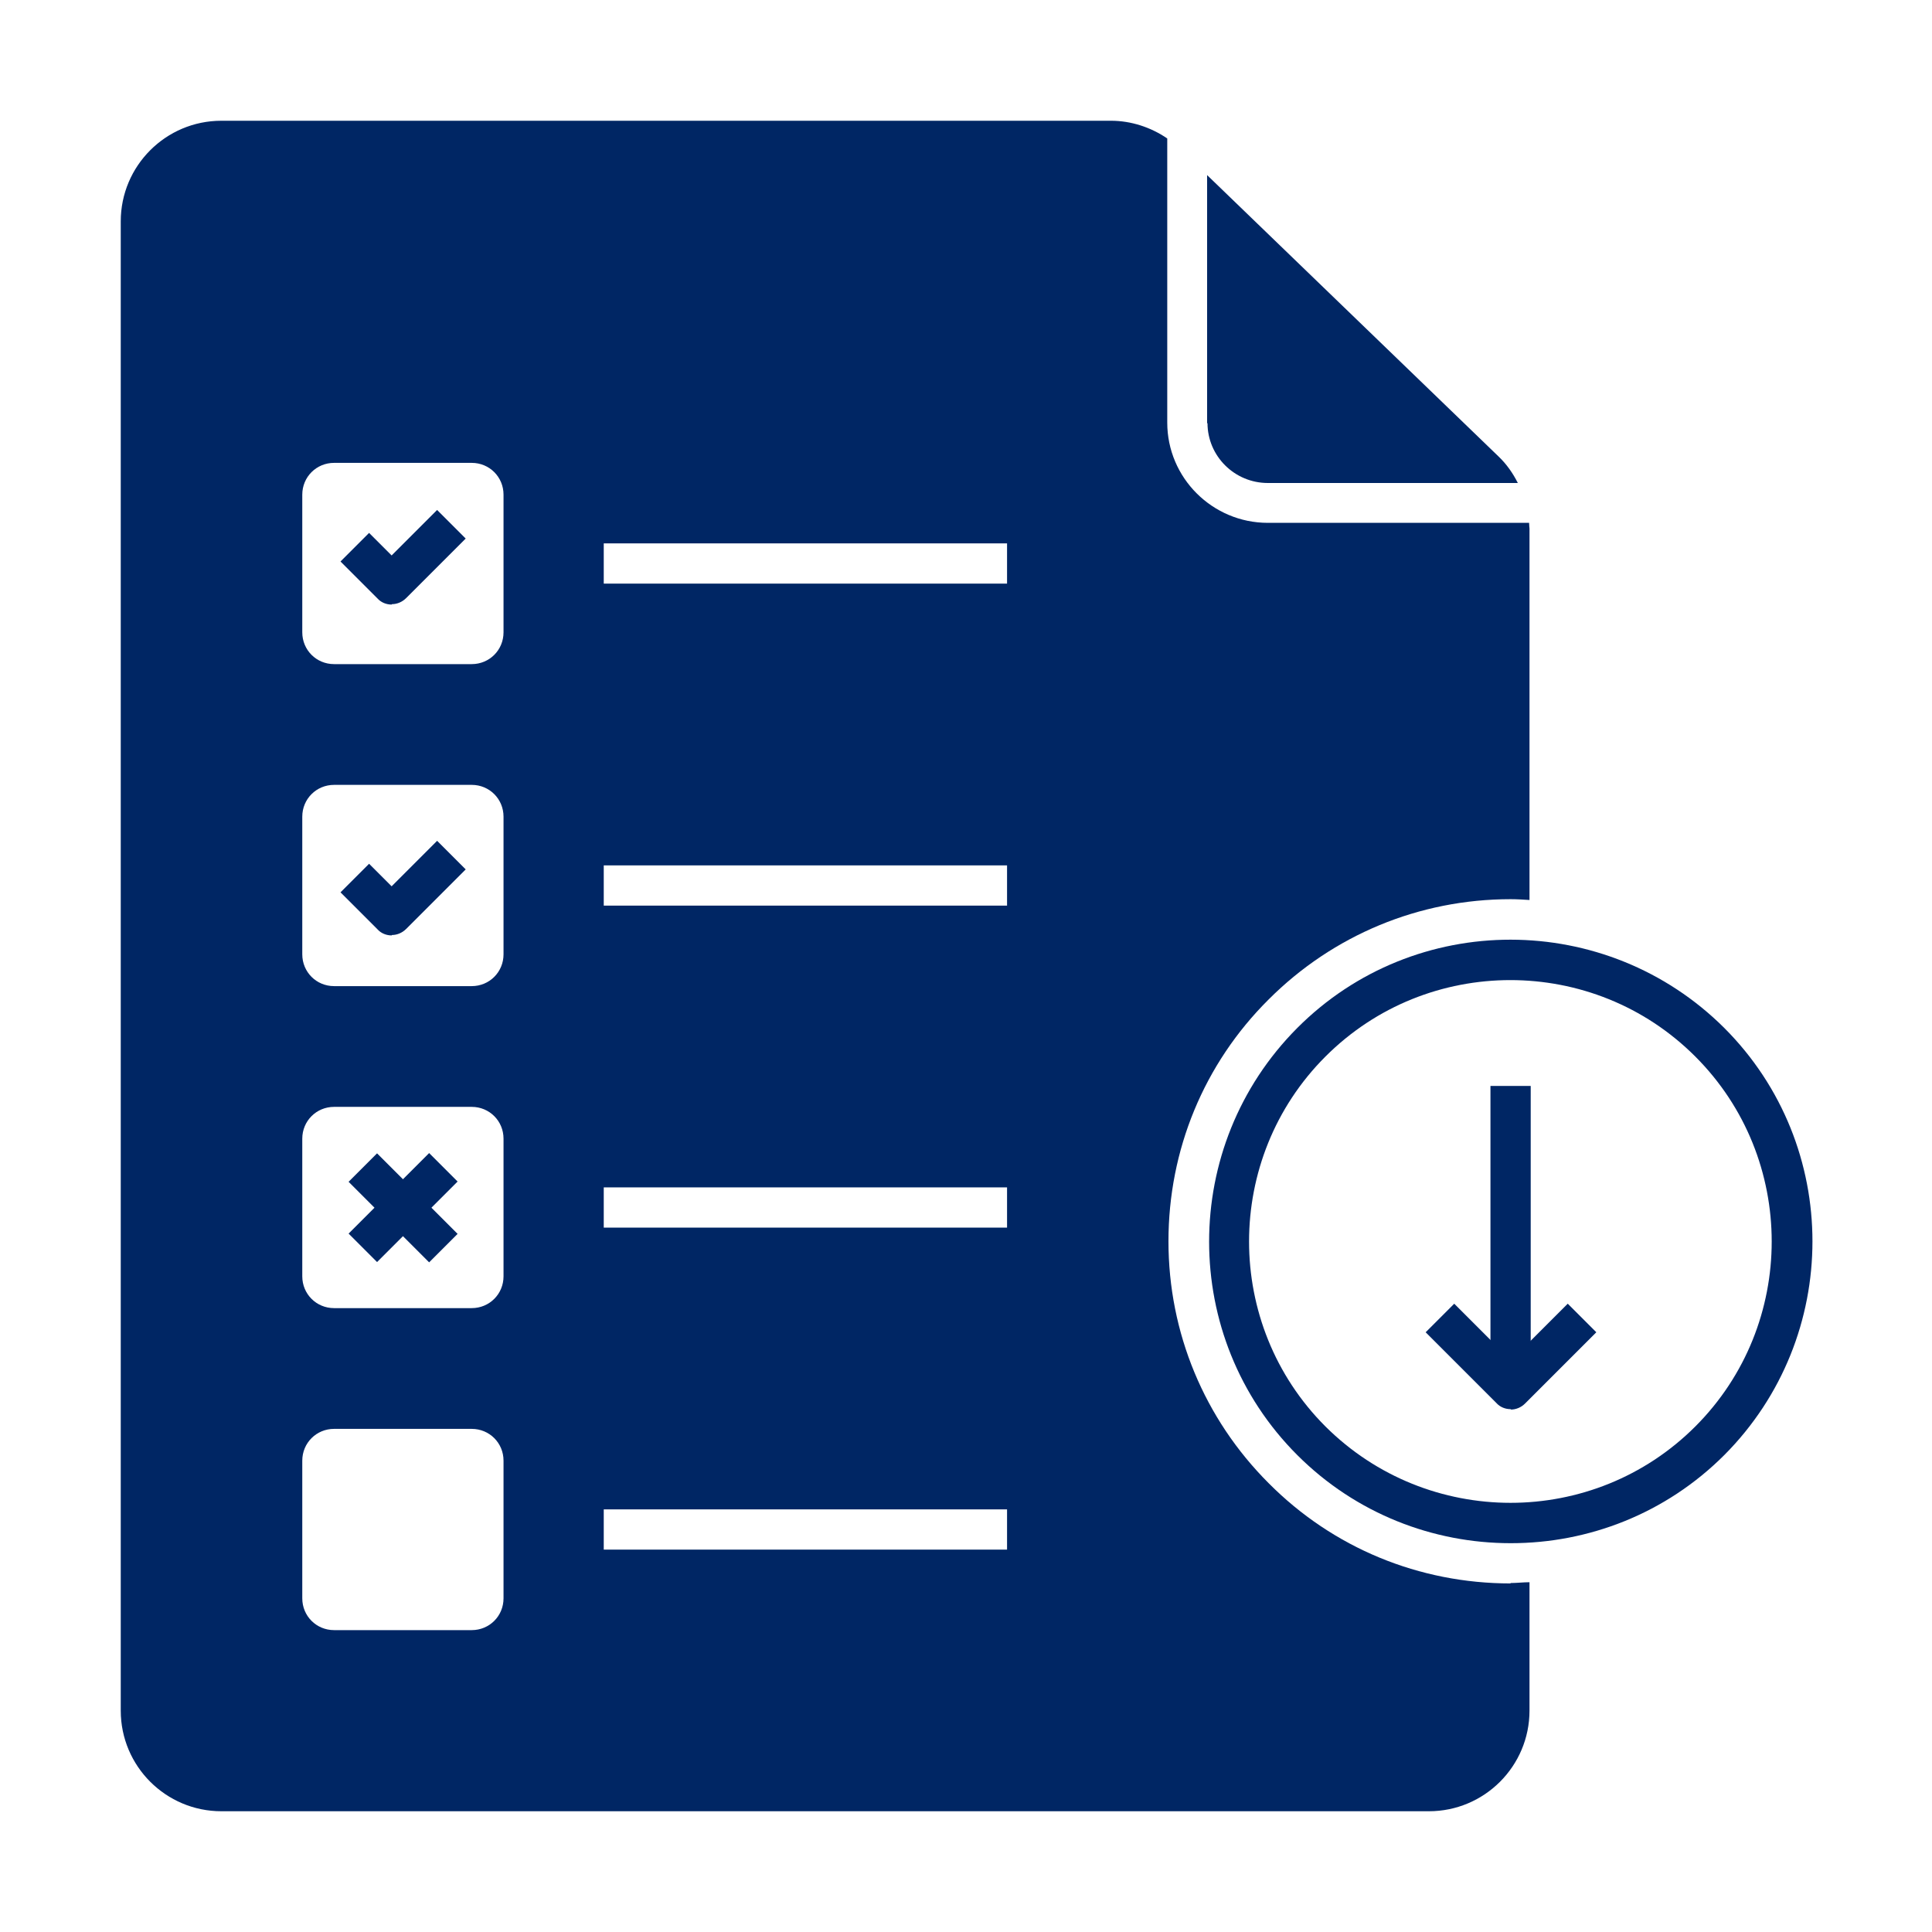
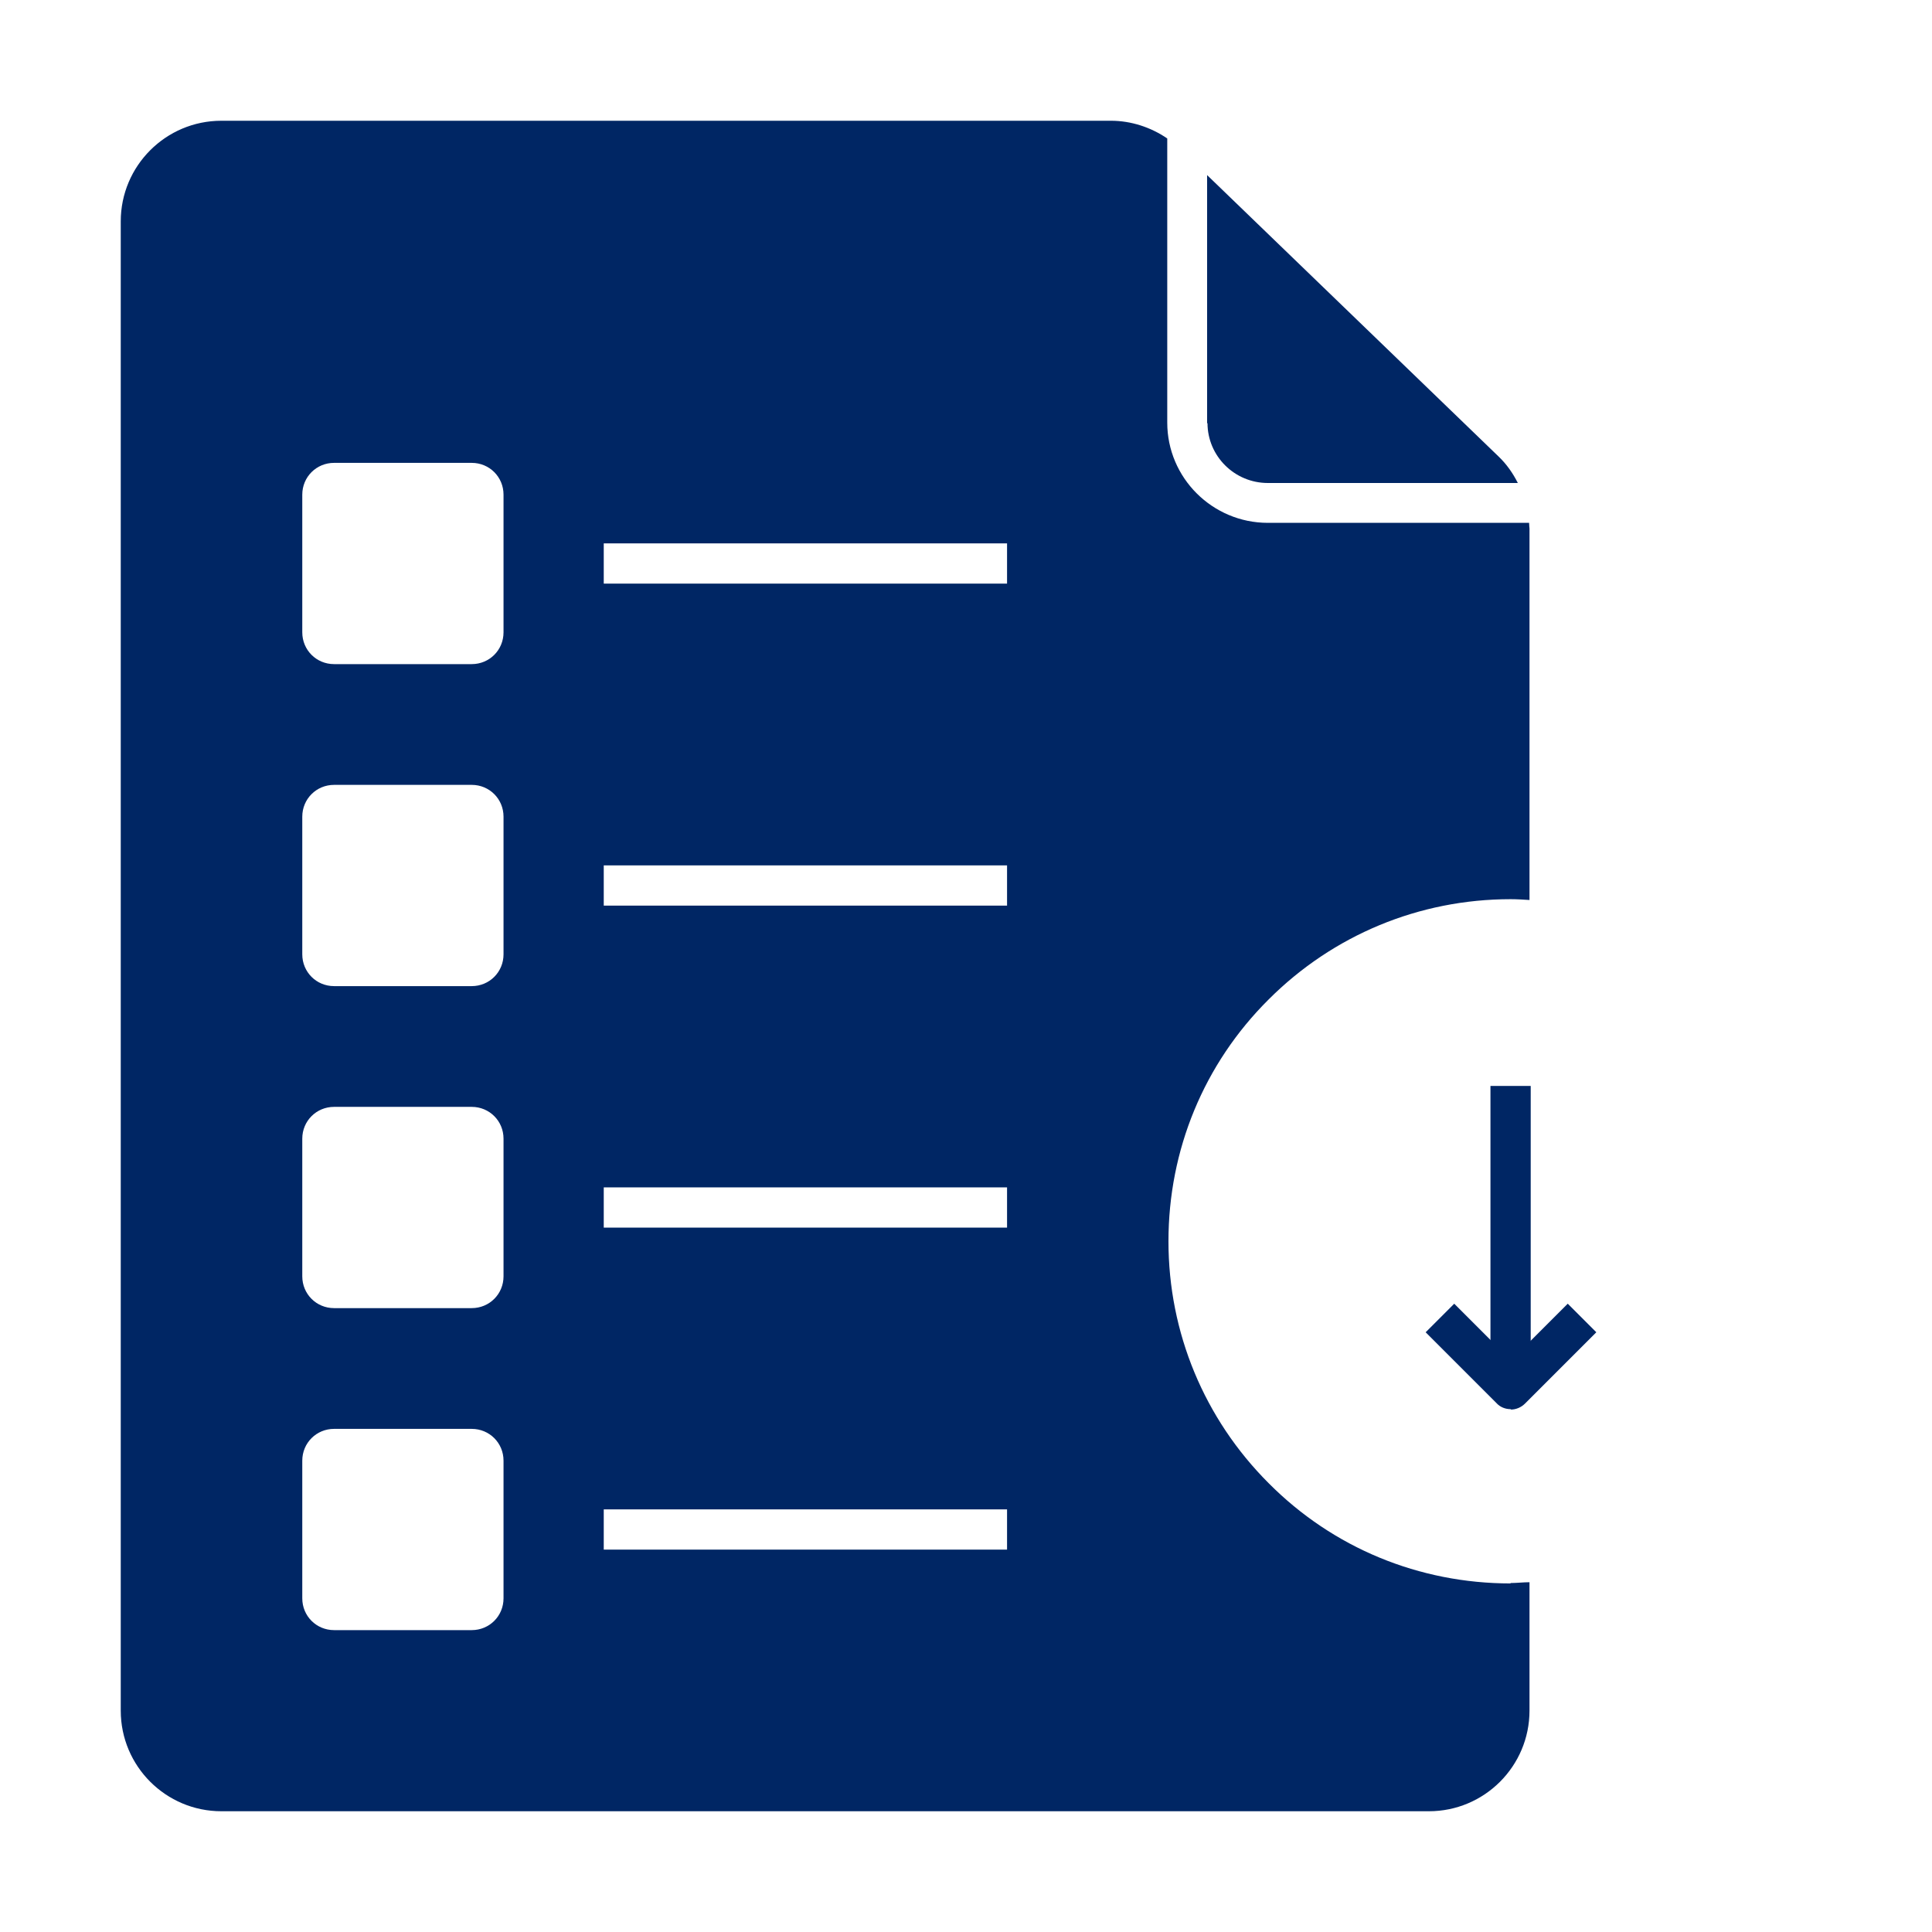
<svg xmlns="http://www.w3.org/2000/svg" id="Pictograms_main_colour" data-name="Pictograms main colour" viewBox="0 0 48 48">
  <defs>
    <style>
      .cls-1 {
        fill: #002664;
      }
    </style>
  </defs>
  <path class="cls-1" d="m30,10.51c0,.82.67,1.49,1.5,1.49h6.21c-.12-.24-.28-.47-.48-.66l-7.24-6.99v6.17Z" />
-   <path class="cls-1" d="m9.73,15.02c-.13,0-.26-.05-.35-.15l-.92-.92.71-.71.56.56,1.13-1.13.71.71-1.48,1.48c-.1.1-.23.15-.35.15Z" />
-   <path class="cls-1" d="m9.73,23.24c-.13,0-.26-.05-.35-.15l-.92-.92.71-.71.56.56,1.13-1.13.71.71-1.48,1.48c-.1.1-.23.15-.35.15Z" />
  <g>
-     <rect class="cls-1" x="9.51" y="28.59" width="1" height="2.83" transform="translate(-18.28 15.87) rotate(-45)" />
-     <rect class="cls-1" x="8.6" y="29.5" width="2.83" height="1" transform="translate(-18.28 15.87) rotate(-45)" />
-   </g>
+     </g>
  <path class="cls-1" d="m37.53,39.34c-2.27,0-4.41-.88-6.01-2.49-1.6-1.6-2.49-3.74-2.49-6.01s.88-4.41,2.49-6.01c1.6-1.6,3.74-2.49,6.01-2.49.16,0,.31.01.47.02v-9.23s-.01-.09-.01-.14h-6.49c-1.38,0-2.5-1.12-2.5-2.49V3.44c-.41-.28-.9-.44-1.4-.44H5.5c-1.38,0-2.5,1.12-2.5,2.5v37c0,1.38,1.12,2.5,2.5,2.5h30c1.38,0,2.5-1.12,2.5-2.5v-3.19c-.16,0-.31.02-.47.02Zm-25.02.37c0,.44-.35.79-.79.79h-3.42c-.44,0-.79-.35-.79-.79v-3.42c0-.44.35-.79.79-.79h3.42c.44,0,.79.35.79.79v3.42Zm0-8c0,.44-.35.79-.79.79h-3.42c-.44,0-.79-.35-.79-.79v-3.42c0-.44.35-.79.79-.79h3.42c.44,0,.79.35.79.79v3.42Zm0-8c0,.44-.35.79-.79.79h-3.42c-.44,0-.79-.35-.79-.79v-3.42c0-.44.35-.79.79-.79h3.42c.44,0,.79.35.79.79v3.42Zm0-8c0,.44-.35.79-.79.79h-3.42c-.44,0-.79-.35-.79-.79v-3.42c0-.44.35-.79.79-.79h3.42c.44,0,.79.35.79.79v3.42Zm12.51,22.79h-10.02v-1h10.02v1Zm0-8h-10.02v-1h10.02v1Zm0-8h-10.02v-1h10.02v1Zm0-8h-10.02v-1h10.02v1Z" />
-   <path class="cls-1" d="m37.53,38.34c-1.92,0-3.84-.73-5.3-2.19-2.92-2.92-2.92-7.68,0-10.61s7.68-2.92,10.61,0h0c2.92,2.92,2.92,7.68,0,10.61-1.46,1.46-3.38,2.19-5.3,2.19Zm0-13.99c-1.67,0-3.33.63-4.6,1.9-2.53,2.53-2.53,6.66,0,9.19,2.54,2.53,6.66,2.53,9.19,0,2.53-2.53,2.53-6.66,0-9.19h0c-1.27-1.27-2.93-1.9-4.6-1.9Z" />
  <path class="cls-1" d="m37.53,35.01c-.13,0-.26-.05-.35-.15l-1.76-1.76.71-.71,1.41,1.41,1.41-1.41.71.71-1.77,1.77c-.1.1-.23.15-.35.15Z" />
  <rect class="cls-1" x="37.03" y="26.98" width="1" height="7.53" />
</svg>